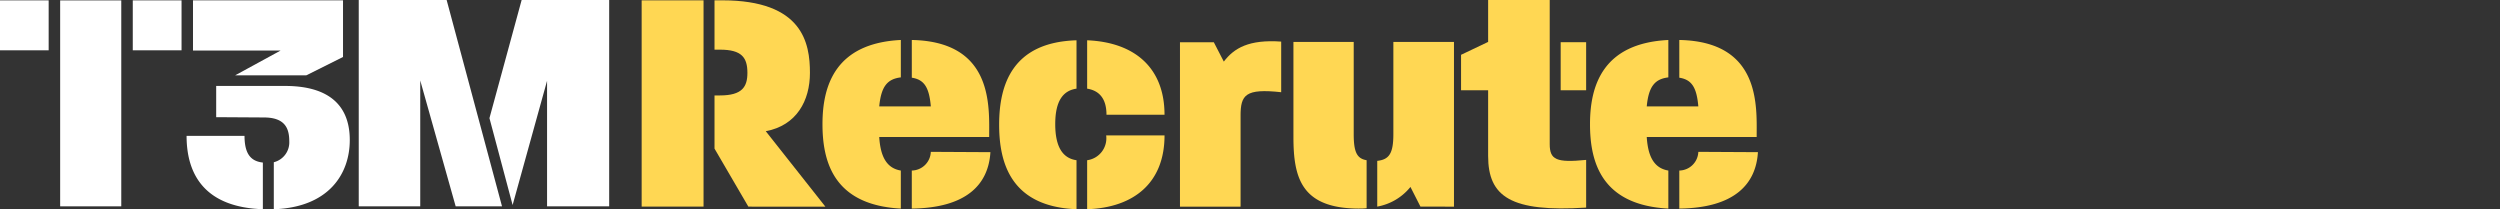
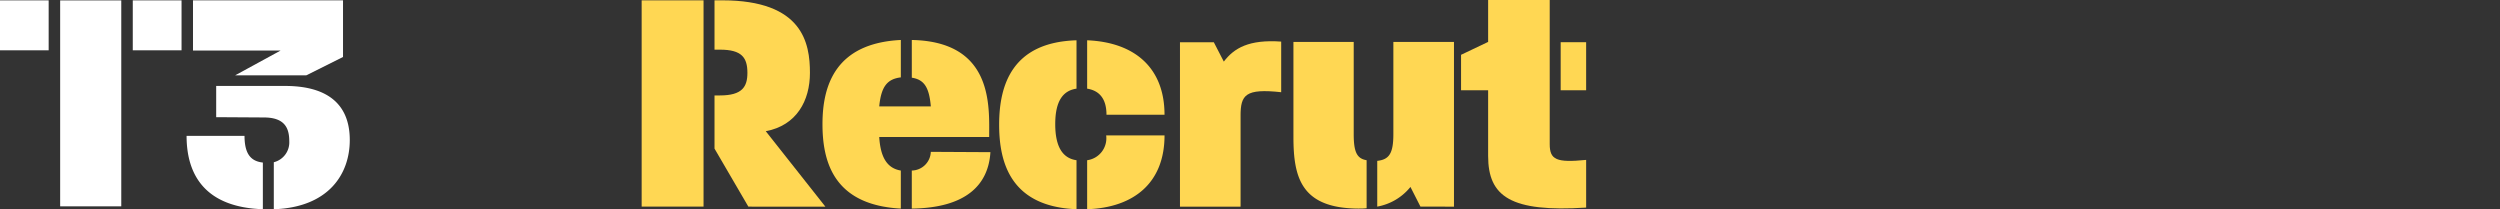
<svg xmlns="http://www.w3.org/2000/svg" width="272.647" height="22.818" viewBox="0 0 272.647 22.818">
  <rect x="0" y="0" width="272.647" height="22.818" fill="#333333" stroke="none" />
  <defs>
    <clipPath id="clip-path">
      <path id="Tracé_2" data-name="Tracé 2" d="M0,3.938H66.437V-18.879H0Z" transform="translate(0 18.879)" fill="#fff" />
    </clipPath>
    <clipPath id="clip-path-2">
      <rect id="Rectangle_2469" data-name="Rectangle 2469" width="202.668" height="22.818" fill="#ffd753" />
    </clipPath>
  </defs>
  <g id="logo" transform="translate(-140 -45.202)">
    <g id="Groupe_5686" data-name="Groupe 5686" transform="translate(140 45.202)">
      <g id="Groupe_2" data-name="Groupe 2" transform="translate(0 0)" clip-path="url(#clip-path)">
        <g id="Groupe_1" data-name="Groupe 1" transform="translate(20.348 0.035)">
          <path id="Tracé_1" data-name="Tracé 1" d="M0,2.551H6.319c0,2.035.736,2.773,2,2.914v5.089C2.14,10.344,0,6.938,0,2.551m13.059-6.6H5.3l4.949-2.7H.7v-5.476H17.061V-6.05Zm-3.546,14.6V5.43A2.232,2.232,0,0,0,11.2,3.147c0-1.4-.456-2.6-2.773-2.6L3.229.515V-2.89h7.513c4.423,0,7.056,1.826,7.056,5.9,0,3.686-2.282,7.337-8.285,7.548" transform="translate(0 12.228)" fill="#fff" />
        </g>
      </g>
      <g id="Groupe_3" data-name="Groupe 3" transform="translate(39.126 0)">
-         <path id="Tracé_3" data-name="Tracé 3" d="M3.066,0-.445,12.884,2.082,22.36,5.838,8.812V22.5h6.774V0ZM-14.7,0V22.5h6.707V8.776L-4.13,22.5H.924L-5.114,0Z" transform="translate(14.698)" fill="#fff" />
-       </g>
+         </g>
      <path id="Tracé_4" data-name="Tracé 4" d="M11.981-13.4H17.3v-5.446H11.981Z" transform="translate(2.499 18.886)" fill="#fff" />
      <path id="Tracé_5" data-name="Tracé 5" d="M0-13.4H5.307v-5.446H0Z" transform="translate(0 18.886)" fill="#fff" />
      <path id="Tracé_6" data-name="Tracé 6" d="M5.429,3.616h6.665V-18.843H5.429Z" transform="translate(1.132 18.887)" fill="#fff" />
    </g>
    <g id="Groupe_5688" data-name="Groupe 5688" transform="translate(209.978 45.202)">
      <g id="Groupe_5687" data-name="Groupe 5687" transform="translate(0 0)" clip-path="url(#clip-path-2)">
        <path id="Tracé_8012" data-name="Tracé 8012" d="M0,.072H6.75v22.5H0Zm11.637,22.5L7.946,16.245v-5.8h.6c2.426,0,2.988-.949,2.988-2.461,0-1.652-.6-2.531-2.988-2.531h-.6V.072H8.79c8.79,0,9.563,4.676,9.563,7.91,0,3.024-1.441,5.731-4.817,6.364l6.5,8.227Z" transform="translate(0 -0.037)" fill="#ffd753" />
        <path id="Tracé_8013" data-name="Tracé 8013" d="M52.205,19.512H46.58c.14,2.25.878,3.411,2.355,3.657v4.148c-7.243-.387-8.544-4.993-8.544-9.211S41.8,9.281,48.936,8.929v4.078c-1.441.176-2.145.949-2.355,3.164h5.625c-.176-2.039-.7-2.918-2.074-3.129V8.929c8.93.176,8.438,7.278,8.438,10.583Zm-2.074,7.8V23.168a2.113,2.113,0,0,0,2.074-2.039l6.5.035c-.211,3.516-2.6,6.082-8.578,6.153" transform="translate(-20.67 -4.569)" fill="#ffd753" />
        <path id="Tracé_8014" data-name="Tracé 8014" d="M79.848,18.212c0-4.325,1.406-9,8.438-9.211v5.273c-1.441.211-2.32,1.3-2.32,3.868,0,2.532.844,3.727,2.32,3.938v5.344c-7.067-.281-8.438-4.922-8.438-9.212m11.707-1.09c0-2-1.019-2.672-2.109-2.848V9c5.168.21,8.438,2.988,8.438,8.121Zm-2.109,10.3V22.08a2.416,2.416,0,0,0,2.075-2.707h6.364c0,5.168-3.34,7.875-8.438,8.051" transform="translate(-40.861 -4.606)" fill="#ffd753" />
        <path id="Tracé_8015" data-name="Tracé 8015" d="M126.848,17.335V27.25h-6.61V9.319h3.691l1.09,2.11c1.125-1.477,2.742-2.426,6.258-2.18v5.52c-3.9-.422-4.43.281-4.43,2.567" transform="translate(-61.53 -4.713)" fill="#ffd753" />
        <path id="Tracé_8016" data-name="Tracé 8016" d="M152.754,27.538c-6.364,0-7.172-3.411-7.172-7.84V9.361h6.574V19.416c0,1.969.352,2.672,1.407,2.848V27.5a6.231,6.231,0,0,1-.809.035m6.68-.211-1.09-2.145a6.013,6.013,0,0,1-3.621,2.145V22.334c1.3-.141,1.758-.809,1.758-2.918V9.361h6.61V27.327Z" transform="translate(-74.5 -4.791)" fill="#ffd753" />
        <path id="Tracé_8017" data-name="Tracé 8017" d="M185.975,17.017V9.844h-2.953V5.977l2.953-1.406V0h6.716V15.716c0,1.723.738,2.039,3.973,1.723v5.2c-8.227.527-10.689-1.2-10.689-5.625m7.911-12.411h2.777V9.844h-2.777Z" transform="translate(-93.659 0)" fill="#ffd753" />
-         <path id="Tracé_8018" data-name="Tracé 8018" d="M223.637,19.512h-5.625c.141,2.25.878,3.411,2.355,3.657v4.148c-7.243-.387-8.543-4.993-8.543-9.211s1.406-8.824,8.543-9.176v4.078c-1.441.176-2.145.949-2.355,3.164h5.625c-.176-2.039-.7-2.918-2.074-3.129V8.929C230.492,9.1,230,16.207,230,19.512Zm-2.074,7.8V23.168a2.113,2.113,0,0,0,2.074-2.039l6.5.035c-.211,3.516-2.6,6.082-8.578,6.153" transform="translate(-108.398 -4.569)" fill="#ffd753" />
      </g>
    </g>
  </g>
</svg>